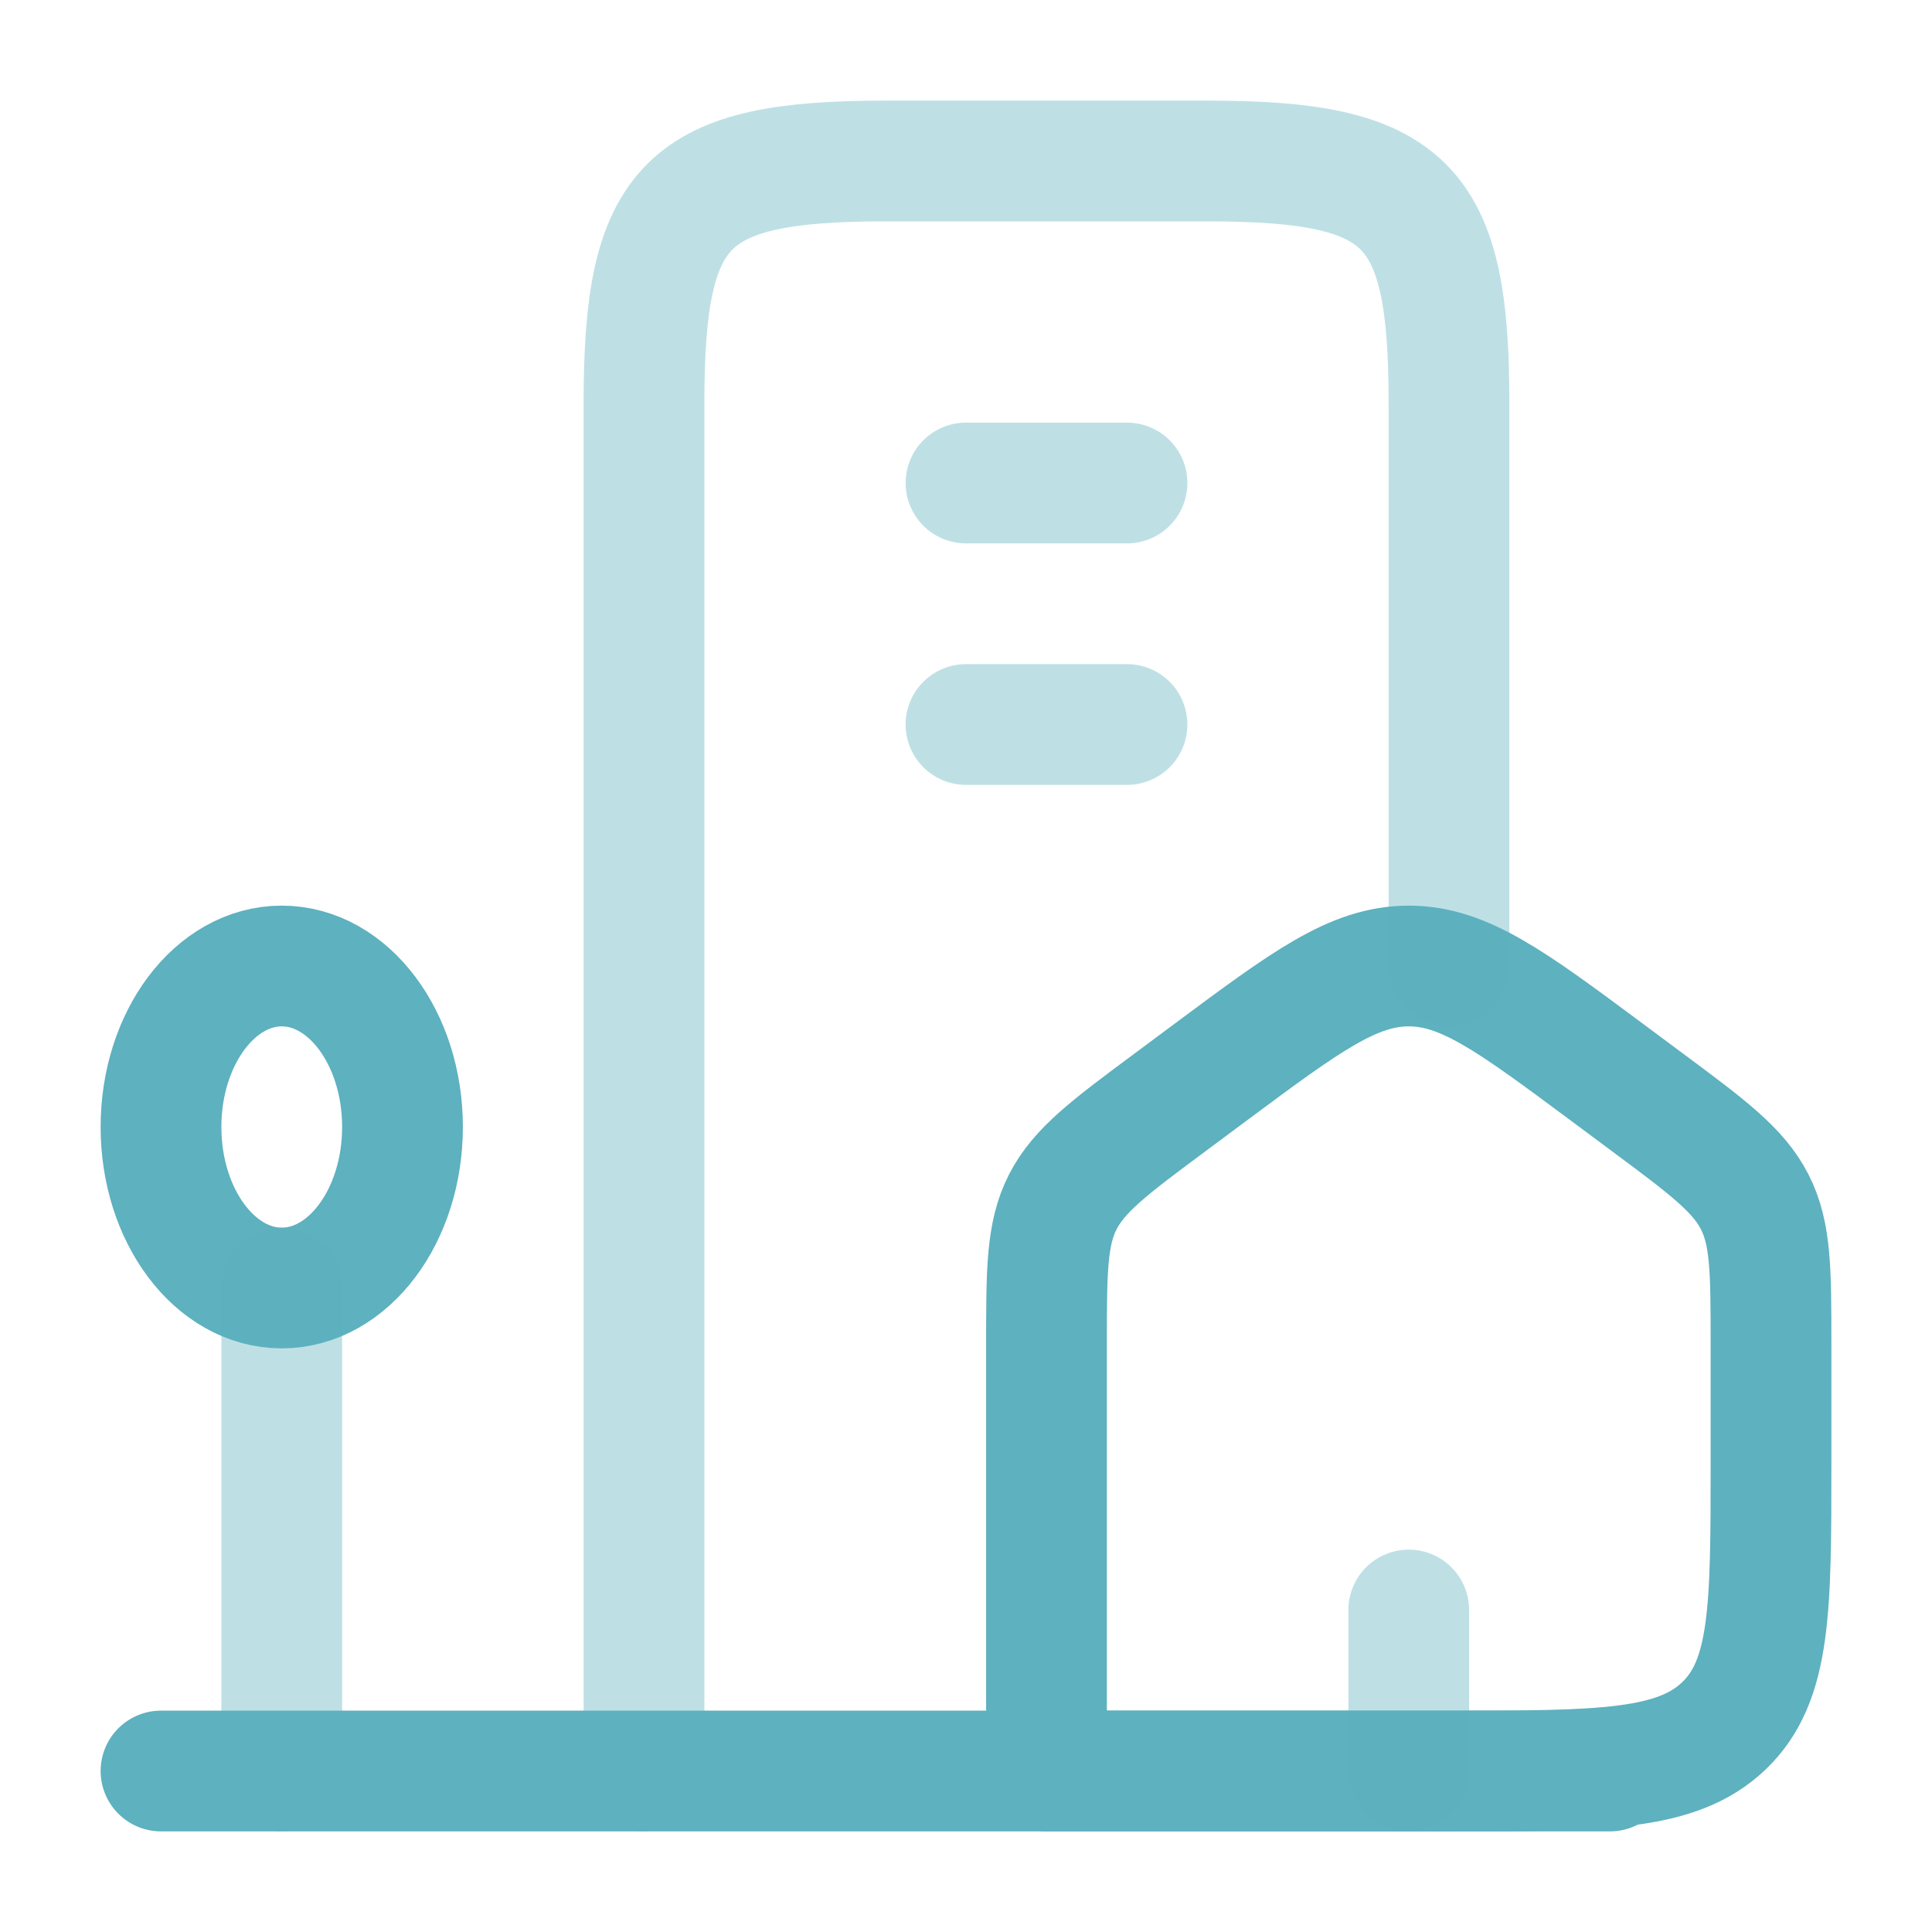
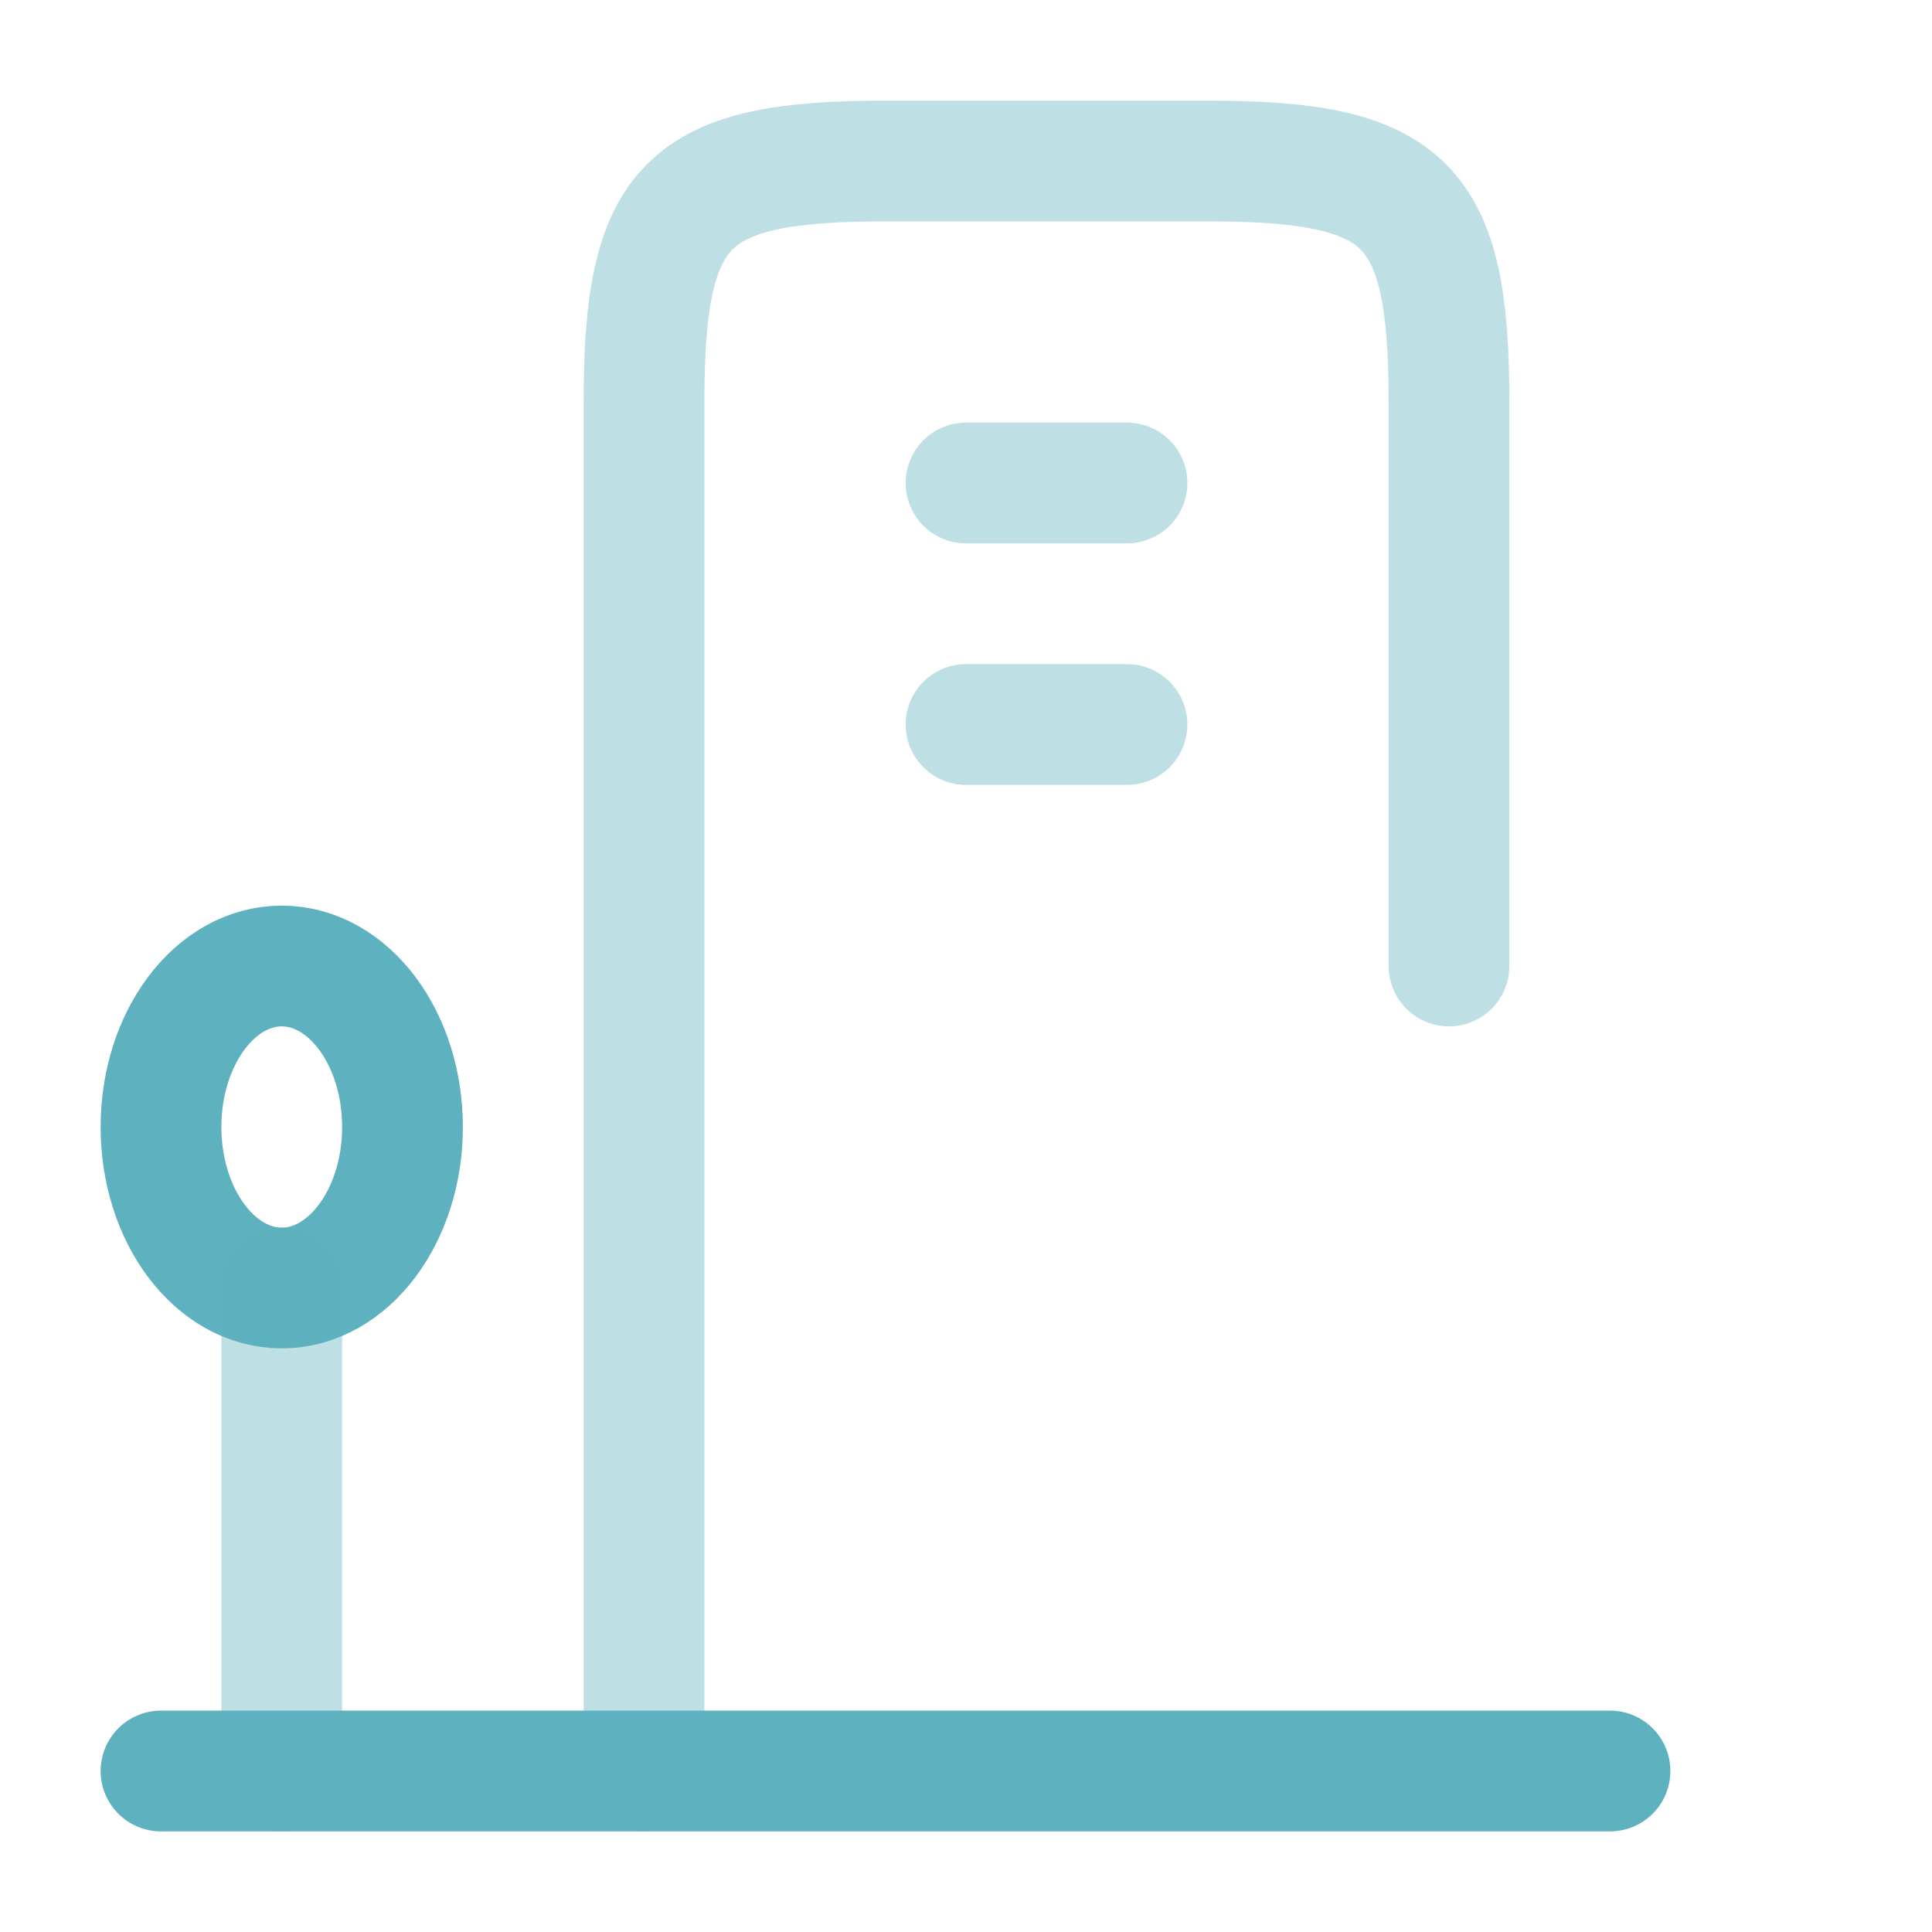
<svg xmlns="http://www.w3.org/2000/svg" viewBox="0 0 24 24" width="48" height="48" color="#5eb1bf" fill="none">
-   <path d="M13 16.703C13 15.785 13 15.326 13.203 14.929C13.407 14.532 13.786 14.25 14.544 13.687L15.044 13.315C16.224 12.438 16.814 12 17.5 12C18.186 12 18.776 12.438 19.956 13.315L20.456 13.687C21.214 14.25 21.593 14.532 21.797 14.929C22 15.326 22 15.785 22 16.703V18.178C22 19.98 22 20.881 21.414 21.44C20.828 22 19.886 22 18 22H13V16.703Z" stroke="#5eb1bf" stroke-width="1.5" stroke-linejoin="round" />
  <path opacity="0.4" d="M18 12V5C18 2.518 17.482 2 15 2H11C8.518 2 8 2.518 8 5V22" stroke="#5eb1bf" stroke-width="1.5" stroke-linecap="round" stroke-linejoin="round" />
  <ellipse cx="3.5" cy="14" rx="1.5" ry="2" stroke="#5eb1bf" stroke-width="1.5" />
  <path opacity="0.4" d="M3.5 16V22" stroke="#5eb1bf" stroke-width="1.5" stroke-linecap="round" />
  <path d="M2 22H20" stroke="#5eb1bf" stroke-width="1.5" stroke-linecap="round" />
  <path opacity="0.4" d="M12 6H14M12 9H14" stroke="#5eb1bf" stroke-width="1.5" stroke-linecap="round" />
-   <path opacity="0.4" d="M17.5 22L17.5 20" stroke="#5eb1bf" stroke-width="1.5" stroke-linecap="round" stroke-linejoin="round" />
</svg>